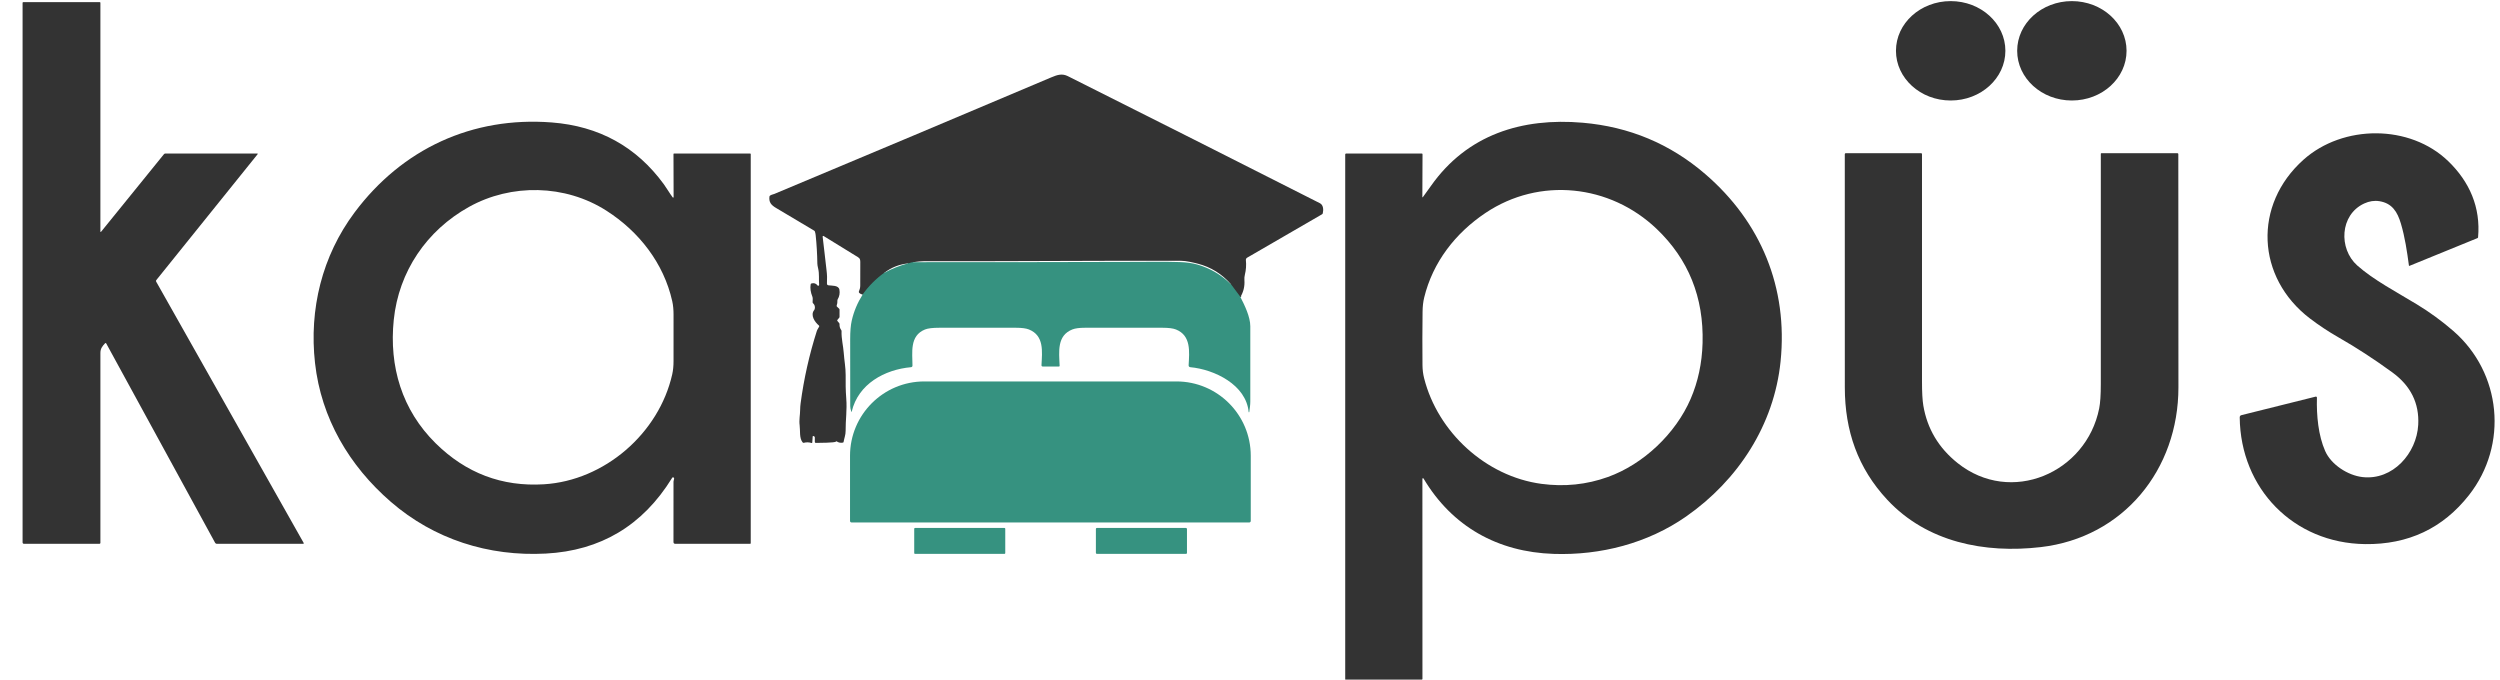
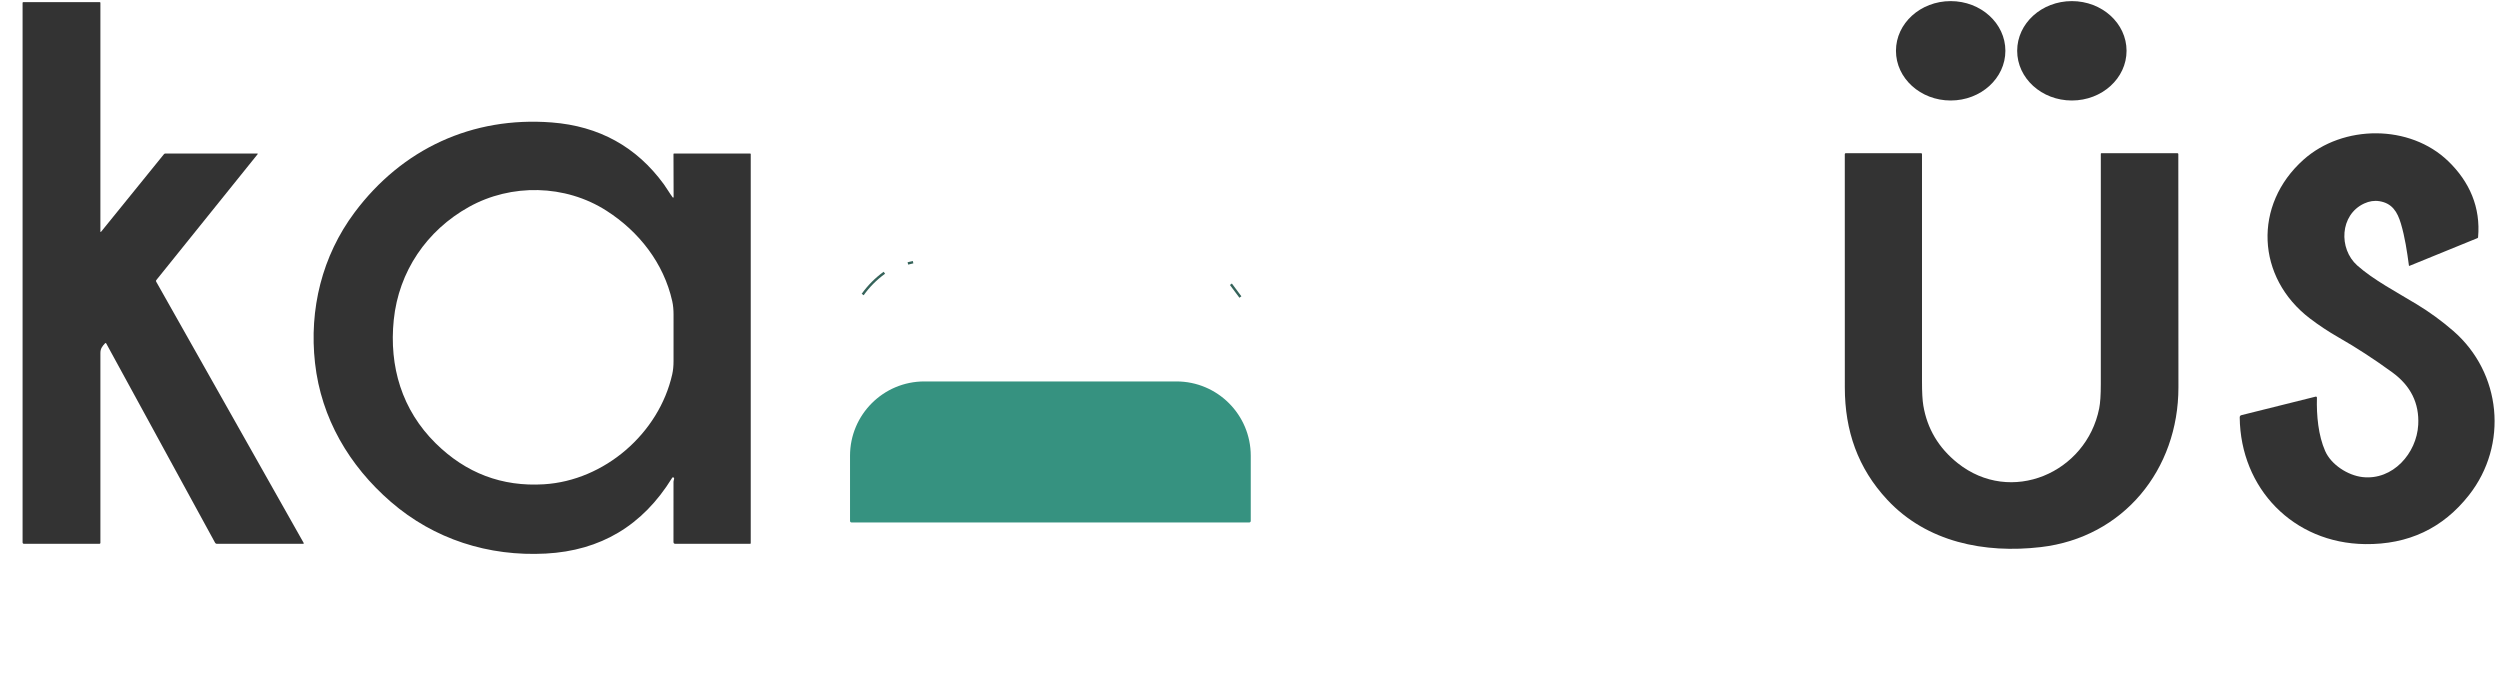
<svg xmlns="http://www.w3.org/2000/svg" version="1.1" viewBox="0.00 0.00 2048.00 557.00">
  <g stroke-width="2.00" fill="none" stroke-linecap="butt">
    <path stroke="#35635a" vector-effect="non-scaling-stroke" d="   M 1016.14 243.32   L 1008.35 232.85" />
    <path stroke="#35635a" vector-effect="non-scaling-stroke" d="   M 748.00 214.77   L 743.73 215.80" />
    <path stroke="#35635a" vector-effect="non-scaling-stroke" d="   M 724.48 223.44   C 717.57 228.41 711.65 234.36 706.70 241.29" />
  </g>
  <ellipse fill="#333333" cx="1597.99" cy="41.62" rx="44.82" ry="40.71" />
  <ellipse fill="#333333" cx="1697.27" cy="41.62" rx="44.80" ry="40.71" />
  <path fill="#333333" d="   M 82.94 189.69   L 134.30 126.32   C 134.59 125.96 135.03 125.75 135.49 125.75   L 210.57 125.75   C 211.19 125.75 211.31 125.99 210.92 126.48   L 128.04 229.46   C 127.72 229.86 127.68 230.28 127.93 230.72   L 248.78 444.80   C 248.96 445.11 248.73 445.50 248.37 445.50   L 177.75 445.50   C 177.09 445.50 176.48 445.14 176.17 444.57   L 86.96 281.24   C 86.79 280.93 86.37 280.88 86.13 281.14   C 83.87 283.57 82.25 285.52 82.25 289.12   C 82.25 340.99 82.25 392.87 82.25 444.77   C 82.25 445.17 81.92 445.50 81.52 445.50   L 19.62 445.50   C 19.00 445.50 18.50 444.99 18.50 444.37   L 18.50 2.31   C 18.50 2.00 18.75 1.75 19.06 1.75   L 81.75 1.75   C 82.03 1.75 82.25 1.97 82.25 2.25   L 82.24 189.45   C 82.24 190.18 82.47 190.26 82.94 189.69   Z" />
-   <path fill="#333333" d="   M 1016.14 243.32   L 1008.35 232.85   C 1001.03 224.40 991.98 218.78 981.20 216.00   C 977.20 214.97 971.50 213.66 967.52 213.65   C 904.19 213.45 844.21 214.07 756.56 214.00   C 754.74 214.00 751.89 214.26 748.00 214.77   L 743.73 215.80   C 736.62 216.55 730.20 219.10 724.48 223.44   C 717.57 228.41 711.65 234.36 706.70 241.29   C 705.36 241.03 704.38 240.51 703.76 239.74   C 703.52 239.44 703.47 239.11 703.62 238.76   C 704.27 237.16 704.71 235.76 704.71 233.97   C 704.71 227.56 704.72 221.15 704.75 214.74   C 704.76 211.37 703.65 211.14 700.75 209.38   C 691.98 204.05 683.30 198.71 674.72 193.36   C 674.34 193.12 673.85 193.43 673.91 193.88   C 675.16 203.23 675.94 212.43 677.13 221.65   C 677.55 224.92 677.65 228.42 677.44 232.16   C 677.39 233.09 677.82 233.61 678.74 233.74   C 681.40 234.11 686.99 233.57 687.64 237.27   C 688.14 240.14 687.67 242.80 686.22 245.25   C 686.05 245.54 685.97 245.86 685.99 246.20   C 686.08 247.61 685.88 248.99 685.41 250.32   C 685.30 250.65 685.36 250.93 685.61 251.16   L 687.39 252.85   C 687.63 253.07 687.75 253.34 687.75 253.67   L 687.75 259.50   C 687.75 259.82 687.65 260.10 687.44 260.34   L 686.02 262.02   C 685.75 262.34 685.75 262.66 686.02 262.98   L 687.41 264.62   C 687.66 264.91 687.77 265.24 687.74 265.63   C 687.63 267.38 688.10 268.97 689.14 270.40   C 689.32 270.65 689.41 270.94 689.40 271.25   C 689.18 277.43 690.81 283.45 691.19 289.03   C 691.61 295.16 692.80 301.14 692.76 307.18   C 692.72 313.65 692.70 319.49 693.25 326.40   C 694.02 335.98 692.64 344.03 692.74 352.94   C 692.78 356.24 691.63 358.83 691.06 362.05   C 691.01 362.35 690.83 362.53 690.53 362.59   C 688.65 362.94 686.97 362.62 685.48 361.61   C 685.22 361.43 685.00 361.47 684.81 361.72   C 683.98 362.86 670.74 362.72 668.37 362.83   C 667.90 362.85 667.50 362.47 667.50 362.00   L 667.50 358.29   C 667.50 357.92 667.33 357.65 666.99 357.49   L 666.53 357.26   C 666.04 357.03 665.78 357.19 665.74 357.72   L 665.42 362.45   C 665.39 362.88 665.17 363.02 664.76 362.89   C 662.70 362.24 660.63 362.19 658.54 362.74   C 658.13 362.85 657.80 362.74 657.53 362.42   C 654.63 358.97 655.66 352.70 655.07 348.38   C 654.49 344.12 655.43 339.99 655.47 335.93   C 655.49 334.04 655.63 332.15 655.88 330.27   C 658.57 310.15 662.99 290.43 669.16 271.10   C 669.58 269.79 670.43 268.90 671.05 267.57   C 671.22 267.21 671.16 266.90 670.85 266.65   C 667.41 263.80 663.63 258.12 667.01 253.96   C 667.20 253.72 667.34 253.45 667.41 253.16   C 667.86 251.26 667.41 249.68 666.06 248.43   C 665.78 248.17 665.66 247.85 665.69 247.47   C 665.87 245.30 665.82 243.88 665.55 243.19   C 664.04 239.44 663.56 236.02 664.10 232.94   C 664.17 232.54 664.40 232.29 664.79 232.19   C 666.83 231.62 668.47 232.17 669.70 233.82   C 670.15 234.41 671.09 234.06 671.03 233.32   C 670.67 229.02 671.26 224.29 670.27 220.17   C 669.81 218.24 669.58 216.83 669.57 215.94   C 669.46 208.11 669.00 200.30 668.18 192.51   C 668.07 191.55 667.87 190.61 667.57 189.70   C 667.46 189.37 667.26 189.11 666.96 188.94   C 656.52 182.76 646.10 176.56 635.71 170.34   C 631.74 167.97 629.76 165.71 630.33 161.07   C 630.37 160.73 630.53 160.46 630.81 160.25   C 631.89 159.46 633.50 159.21 634.35 158.86   C 710.10 127.17 785.77 95.32 861.38 63.31   C 866.23 61.25 870.15 60.06 874.80 62.39   C 943.70 96.93 1012.52 131.62 1081.26 166.47   C 1084.12 167.92 1084.30 171.73 1083.63 174.70   C 1083.54 175.07 1083.33 175.36 1083.00 175.55   L 1021.65 211.10   C 1020.95 211.51 1020.55 212.29 1020.63 213.10   C 1021.04 217.19 1020.76 221.18 1019.79 225.07   C 1019.44 226.48 1019.31 227.95 1019.42 229.48   C 1019.78 234.46 1018.69 239.07 1016.14 243.32   Z" />
  <path fill="#333333" d="   M 552.18 391.66   C 551.63 390.72 551.07 390.71 550.50 391.64   C 526.52 430.51 492.04 451.12 447.06 453.49   C 400.22 455.96 355.62 441.80 320.16 411.09   C 286.07 381.57 263.12 342.61 258.07 297.44   C 253.13 253.36 263.82 209.68 290.50 174.00   C 329.45 121.90 386.94 95.27 452.00 100.31   C 490.74 103.32 521.33 120.18 543.78 150.89   C 545.97 153.88 548.52 158.29 551.07 161.71   C 551.31 162.03 551.82 161.86 551.82 161.46   L 551.72 126.27   C 551.72 125.92 551.89 125.75 552.23 125.75   L 614.50 125.75   C 614.78 125.75 615.00 125.97 615.00 126.25   L 615.00 445.00   C 615.00 445.28 614.78 445.50 614.50 445.50   L 553.26 445.50   C 552.22 445.50 551.70 444.98 551.71 443.94   C 551.76 427.16 551.76 410.78 551.73 394.80   C 551.73 394.32 551.82 393.80 552.00 393.25   C 552.27 392.44 552.33 391.91 552.18 391.66   Z   M 496.85 172.64   C 462.99 150.95 418.75 150.26 384.17 169.51   C 349.55 188.79 326.65 222.38 322.57 262.01   C 318.64 300.25 329.26 335.87 356.88 363.13   C 381.69 387.62 411.25 398.82 445.54 396.73   C 495.06 393.73 539.81 355.13 550.70 306.59   C 551.42 303.39 551.77 299.79 551.76 295.80   C 551.73 283.15 551.73 270.50 551.77 257.84   C 551.78 253.70 551.43 250.00 550.70 246.74   C 543.74 215.59 523.44 189.66 496.85 172.64   Z" />
-   <path fill="#333333" d="   M 1165.55 161.57   C 1167.84 158.46 1170.08 155.35 1172.29 152.22   C 1201.88 110.27 1246.75 96.25 1296.51 100.53   C 1334.71 103.82 1368.18 117.83 1396.92 142.58   C 1442.72 181.99 1464.77 235.81 1458.66 295.99   C 1453.36 348.21 1423.76 393.44 1381.33 423.08   C 1349.77 445.11 1311.18 455.03 1272.74 453.75   C 1226.99 452.23 1189.64 431.45 1166.15 391.99   C 1165.89 391.56 1165.23 391.74 1165.23 392.24   L 1165.27 556.11   C 1165.27 556.54 1165.06 556.75 1164.64 556.75   L 1102.31 556.75   C 1102.14 556.75 1102.00 556.61 1102.00 556.44   L 1102.00 126.50   C 1102.00 126.09 1102.34 125.75 1102.75 125.75   L 1164.67 125.75   C 1165.12 125.75 1165.34 125.97 1165.33 126.42   L 1165.19 161.45   C 1165.19 161.64 1165.43 161.73 1165.55 161.57   Z   M 1394.75 281.00   C 1395.79 243.57 1383.23 212.38 1357.07 187.45   C 1318.87 151.04 1261.19 144.79 1216.94 174.43   C 1192.24 190.97 1173.72 214.81 1166.67 243.85   C 1165.86 247.22 1165.42 251.02 1165.37 255.27   C 1165.18 269.88 1165.16 284.50 1165.30 299.11   C 1165.34 302.89 1165.78 306.47 1166.64 309.84   C 1177.78 353.96 1217.14 390.26 1262.74 396.37   C 1281.59 398.90 1299.73 397.02 1317.18 390.75   C 1346.33 380.27 1372.67 355.22 1384.95 326.83   C 1391.02 312.78 1394.29 297.51 1394.75 281.00   Z" />
  <path fill="#333333" d="   M 1936.74 166.70   C 1916.75 175.94 1915.64 203.72 1931.04 217.46   C 1944.35 229.33 1963.66 239.44 1980.07 249.43   C 1990.55 255.81 2000.42 263.02 2009.69 271.06   C 2049.27 305.41 2054.96 364.36 2022.61 405.57   C 2001.24 432.79 1972.86 446.18 1937.48 445.73   C 1878.67 444.98 1835.38 400.13 1834.78 341.94   C 1834.77 340.94 1835.25 340.32 1836.22 340.08   L 1896.97 324.92   C 1897.52 324.78 1898.05 325.20 1898.03 325.77   C 1897.61 340.45 1899.19 356.78 1904.76 369.45   C 1909.70 380.70 1923.39 389.46 1935.34 390.82   C 1960.22 393.66 1979.75 371.32 1981.01 347.99   C 1981.96 330.34 1974.86 316.02 1959.73 305.01   C 1944.85 294.19 1930.25 284.69 1915.92 276.51   C 1907.21 271.54 1899.33 266.24 1892.34 260.92   C 1848.25 227.33 1845.63 167.77 1887.06 130.80   C 1919.41 101.94 1974.17 101.64 2005.65 132.09   C 2023.06 148.93 2032.24 169.88 2030.04 194.40   C 2030.01 194.72 2029.84 194.94 2029.54 195.07   L 1973.78 217.81   C 1973.61 217.88 1973.43 217.77 1973.40 217.59   C 1971.87 206.13 1970.13 194.29 1966.83 183.21   C 1963.88 173.29 1959.46 166.49 1949.25 164.82   C 1945.09 164.14 1940.92 164.77 1936.74 166.70   Z" />
  <path fill="#333333" d="   M 1603.68 379.35   C 1647.35 414.18 1709.13 387.41 1719.65 334.58   C 1720.54 330.13 1720.98 323.50 1720.98 314.69   C 1721.01 251.82 1721.01 188.91 1720.99 125.98   C 1720.99 125.71 1721.21 125.50 1721.48 125.50   L 1783.72 125.50   C 1784.23 125.50 1784.48 125.75 1784.48 126.26   C 1784.51 189.74 1784.54 253.40 1784.57 317.25   C 1784.61 384.61 1739.58 440.33 1671.74 448.20   C 1625.91 453.52 1578.53 444.26 1546.01 409.36   C 1521.90 383.47 1511.30 352.85 1511.28 317.44   C 1511.24 254.25 1511.23 190.52 1511.25 126.23   C 1511.25 125.83 1511.58 125.50 1511.98 125.50   L 1573.72 125.50   C 1574.24 125.50 1574.50 125.76 1574.50 126.28   C 1574.51 188.11 1574.51 250.10 1574.50 312.26   C 1574.49 321.22 1574.85 327.86 1575.58 332.19   C 1578.77 351.23 1588.13 366.95 1603.68 379.35   Z" />
-   <path fill="#369280" d="   M 1008.35 232.85   L 1016.14 243.32   C 1019.61 250.08 1024.26 259.58 1024.25 267.34   C 1024.24 287.83 1024.24 308.31 1024.25 328.80   C 1024.26 331.77 1023.79 334.58 1023.41 337.52   C 1023.39 337.65 1023.28 337.75 1023.15 337.74   C 1023.02 337.74 1022.91 337.64 1022.90 337.51   C 1020.83 315.18 994.80 302.62 975.03 300.80   C 974.26 300.73 973.68 300.06 973.72 299.28   C 974.32 288.10 975.87 274.92 963.37 269.92   C 961.00 268.97 957.32 268.50 952.32 268.50   C 931.15 268.50 909.99 268.50 888.83 268.50   C 884.26 268.50 880.81 268.96 878.50 269.87   C 865.73 274.91 867.55 288.01 868.05 299.67   C 868.06 300.06 867.88 300.25 867.49 300.25   L 854.29 300.25   C 853.52 300.25 853.15 299.86 853.19 299.09   C 853.76 287.88 855.46 274.95 842.90 269.90   C 840.57 268.97 837.03 268.50 832.27 268.50   C 811.34 268.50 790.41 268.50 769.48 268.50   C 763.99 268.50 760.07 268.98 757.72 269.93   C 744.97 275.13 747.49 288.81 747.50 299.55   C 747.50 300.20 747.01 300.74 746.36 300.80   C 724.69 302.72 703.01 314.57 697.74 337.19   C 697.64 337.62 697.52 337.63 697.38 337.21   C 696.80 335.46 696.51 333.96 696.51 332.69   C 696.52 314.45 696.50 296.21 696.47 277.97   C 696.46 271.52 696.89 266.41 697.75 262.63   C 699.47 255.08 702.45 247.97 706.70 241.29   C 711.65 234.36 717.57 228.41 724.48 223.44   C 730.59 220.13 737.00 217.59 743.73 215.80   L 748.00 214.77   C 808.39 214.80 868.77 214.73 929.16 214.54   C 941.65 214.51 954.27 214.29 966.49 214.69   C 972.17 214.88 977.09 215.59 981.25 216.82   C 991.50 219.84 1000.53 225.18 1008.35 232.85   Z" />
  <path fill="#369280" d="   M 697.59 428.01   C 696.90 428.01 696.34 427.45 696.34 426.76   L 696.34 373.38   C 696.34 339.74 723.60 312.47 757.23 312.47   L 963.73 312.47   C 997.36 312.47 1024.62 339.74 1024.62 373.38   L 1024.62 426.76   C 1024.62 427.45 1024.06 428.01 1023.37 428.01   L 697.59 428.01   Z" />
-   <rect fill="#369280" x="748.93" y="432.51" width="74.58" height="21.24" rx="0.62" />
-   <rect fill="#369280" x="897.75" y="432.51" width="74.62" height="21.24" rx="0.83" />
</svg>